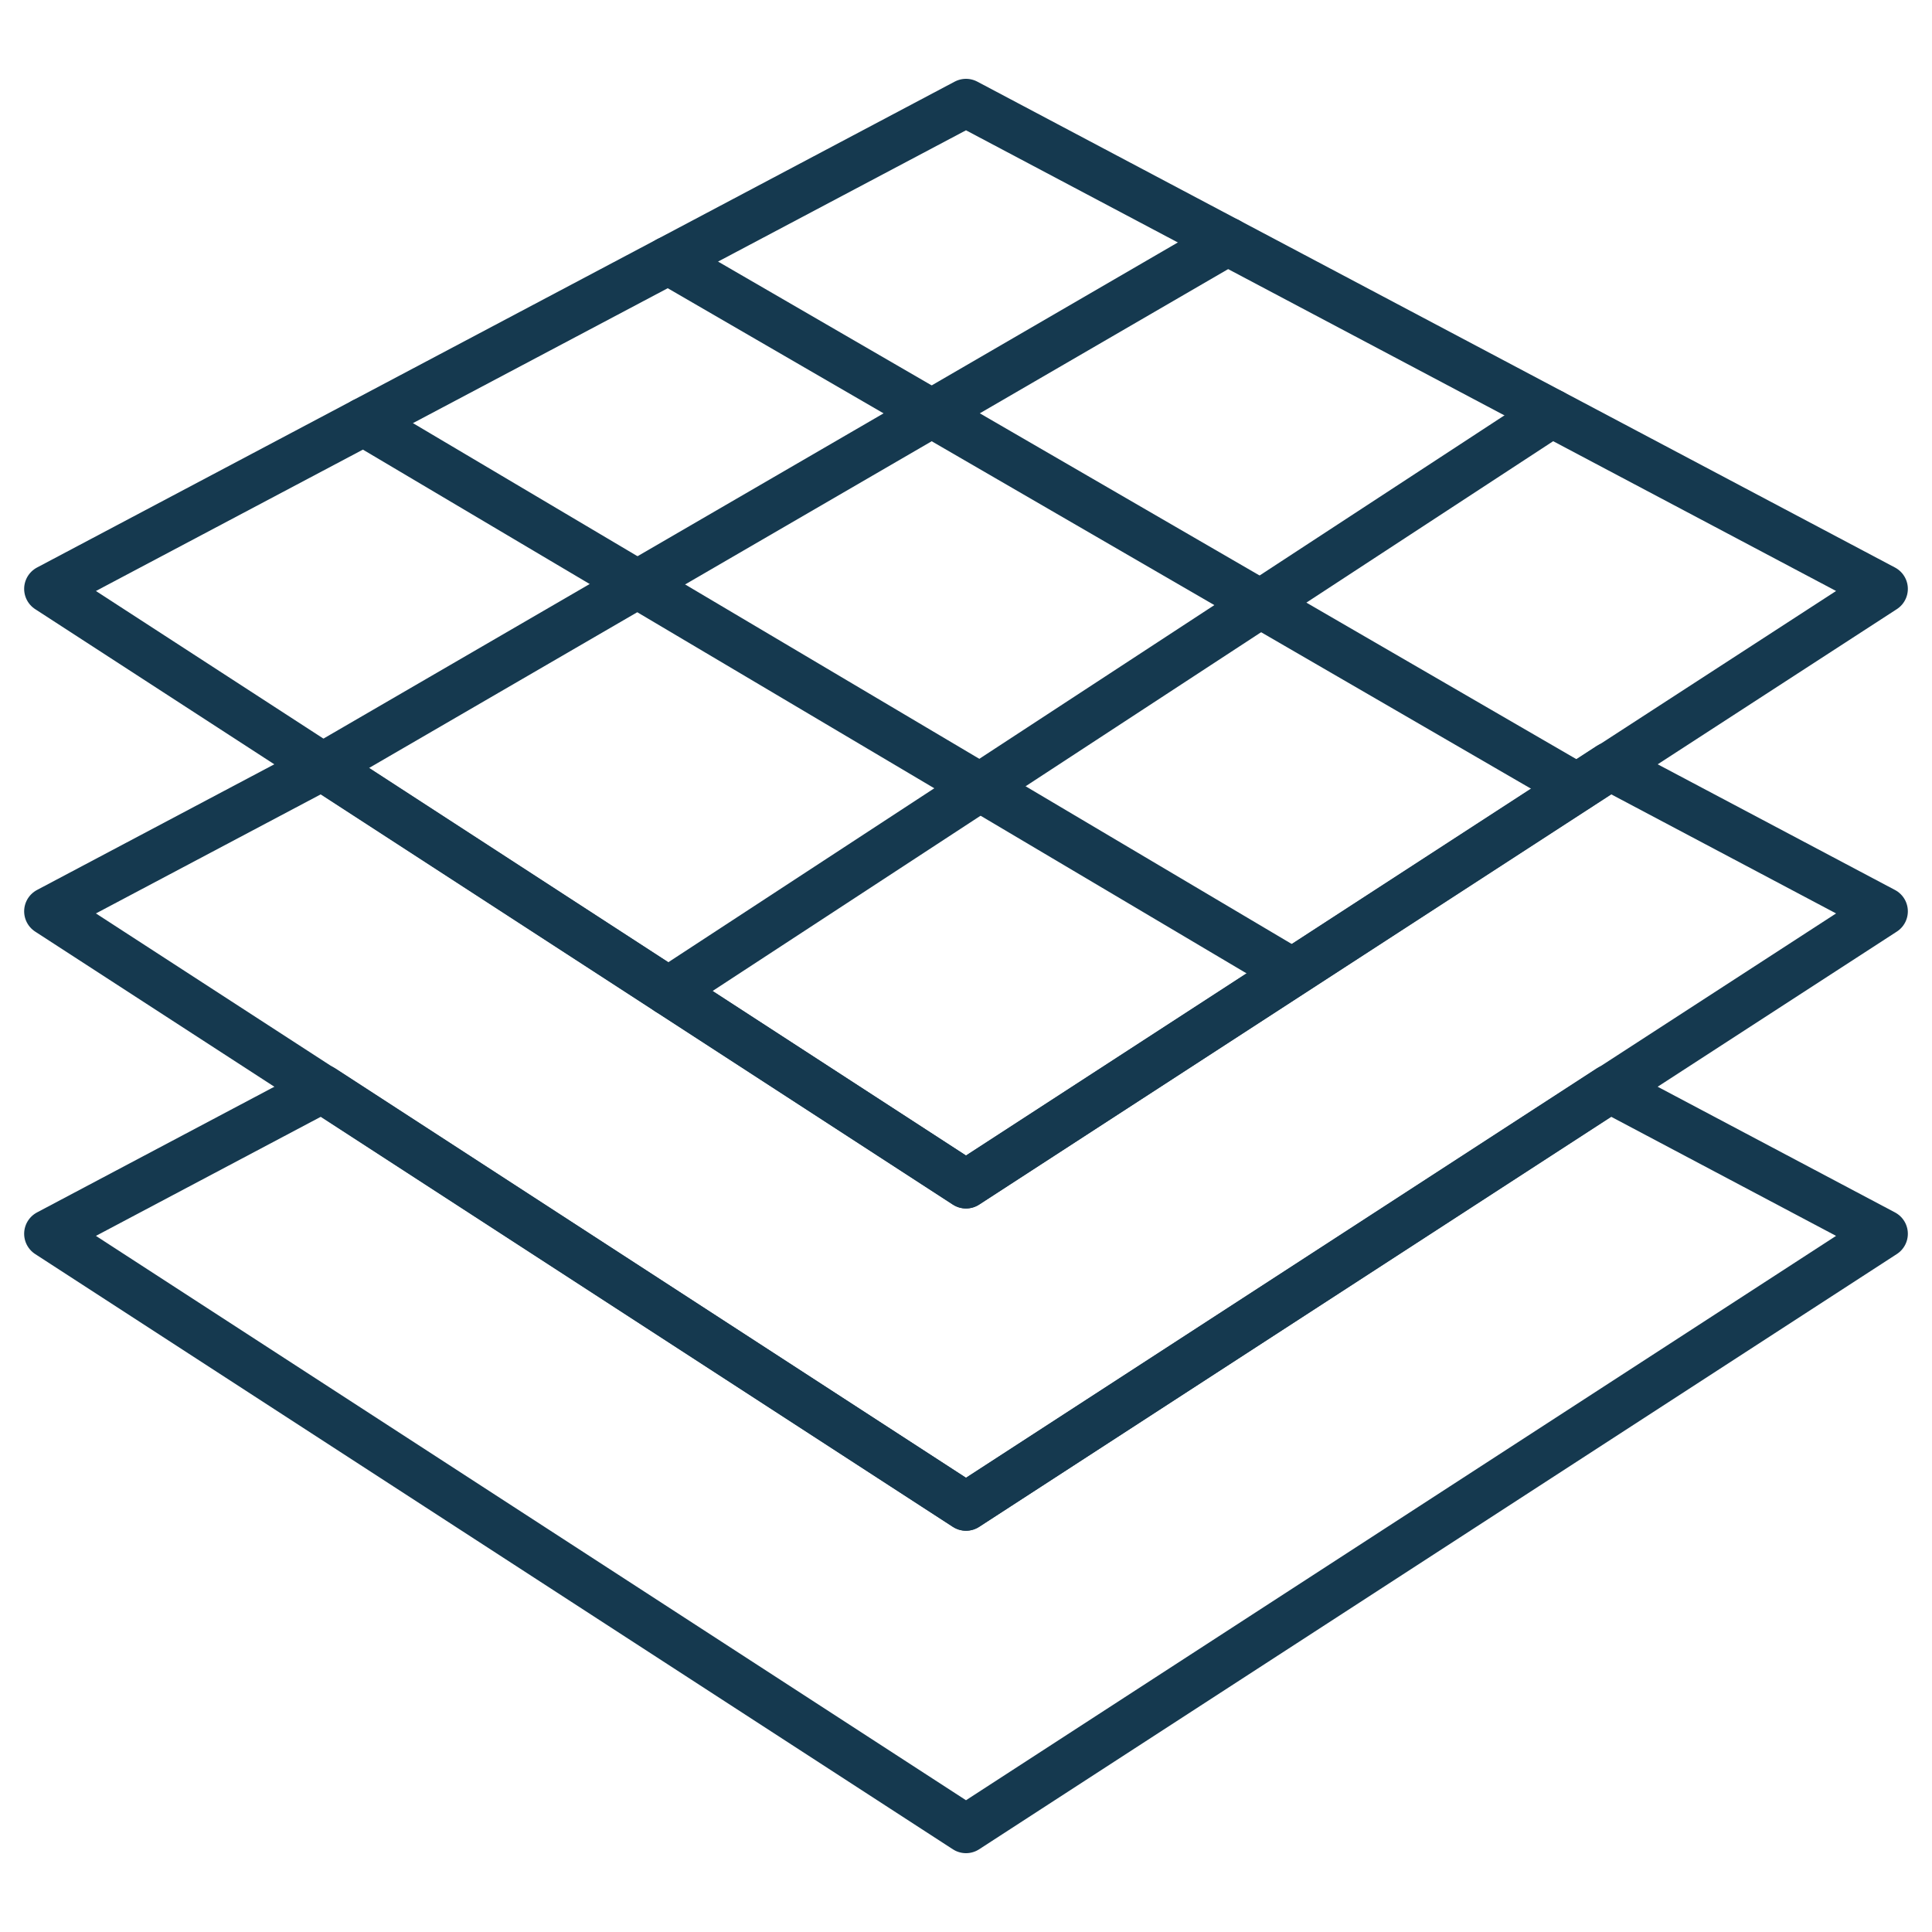
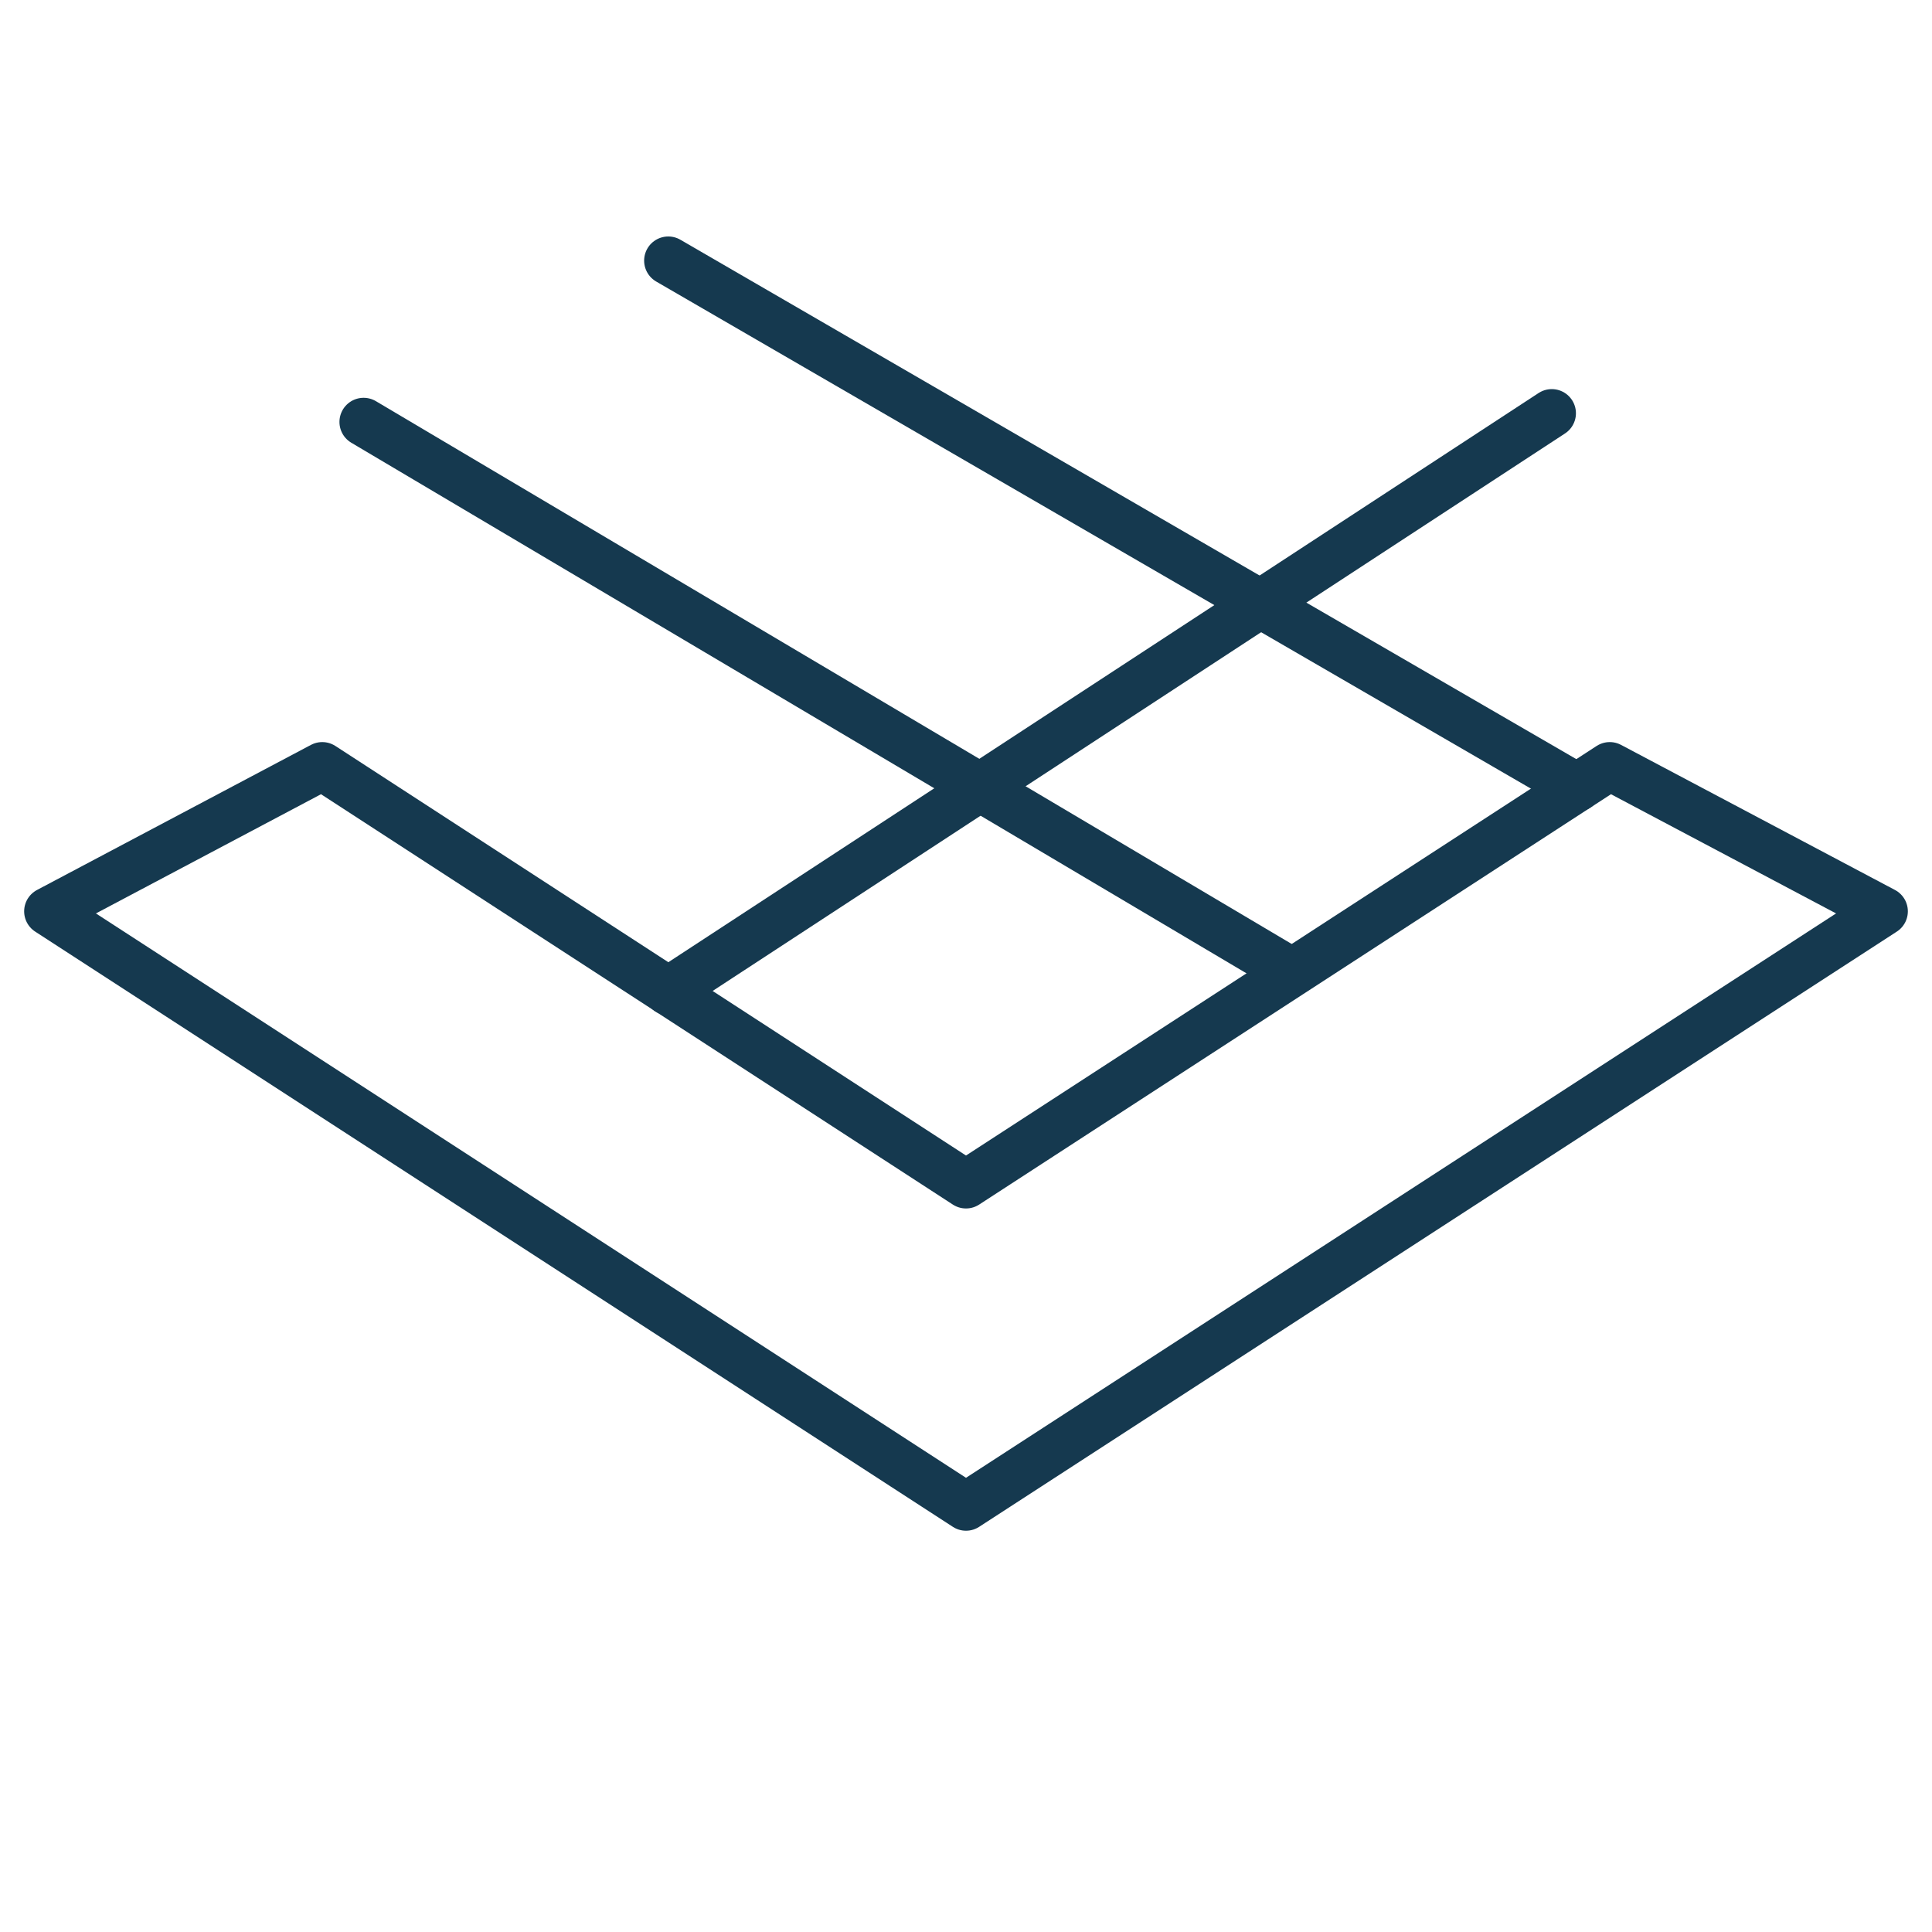
<svg xmlns="http://www.w3.org/2000/svg" id="Layer_1" data-name="Layer 1" viewBox="0 0 100 100">
  <defs>
    <style>.cls-1{fill:none;stroke:#15394f;stroke-linecap:round;stroke-linejoin:round;stroke-width:2.5px;}</style>
  </defs>
  <title>Land Tax</title>
-   <polygon class="cls-1" points="2.5 30.48 50 5.33 97.5 30.48 50 61.3 2.5 30.48" />
-   <line class="cls-1" x1="63.54" y1="12.5" x2="16.7" y2="39.7" />
  <line class="cls-1" x1="34.59" y1="51.3" x2="80.32" y2="21.39" />
  <line class="cls-1" x1="18.82" y1="21.84" x2="66.33" y2="50" />
  <line class="cls-1" x1="34.59" y1="13.49" x2="81.63" y2="40.76" />
  <polygon class="cls-1" points="2.5 47.17 16.68 39.66 50 61.3 83.32 39.66 97.5 47.17 50 77.98 2.5 47.17" />
-   <polygon class="cls-1" points="2.5 63.86 16.68 56.35 50 77.98 83.32 56.35 97.5 63.86 50 94.67 2.5 63.86" />
</svg>